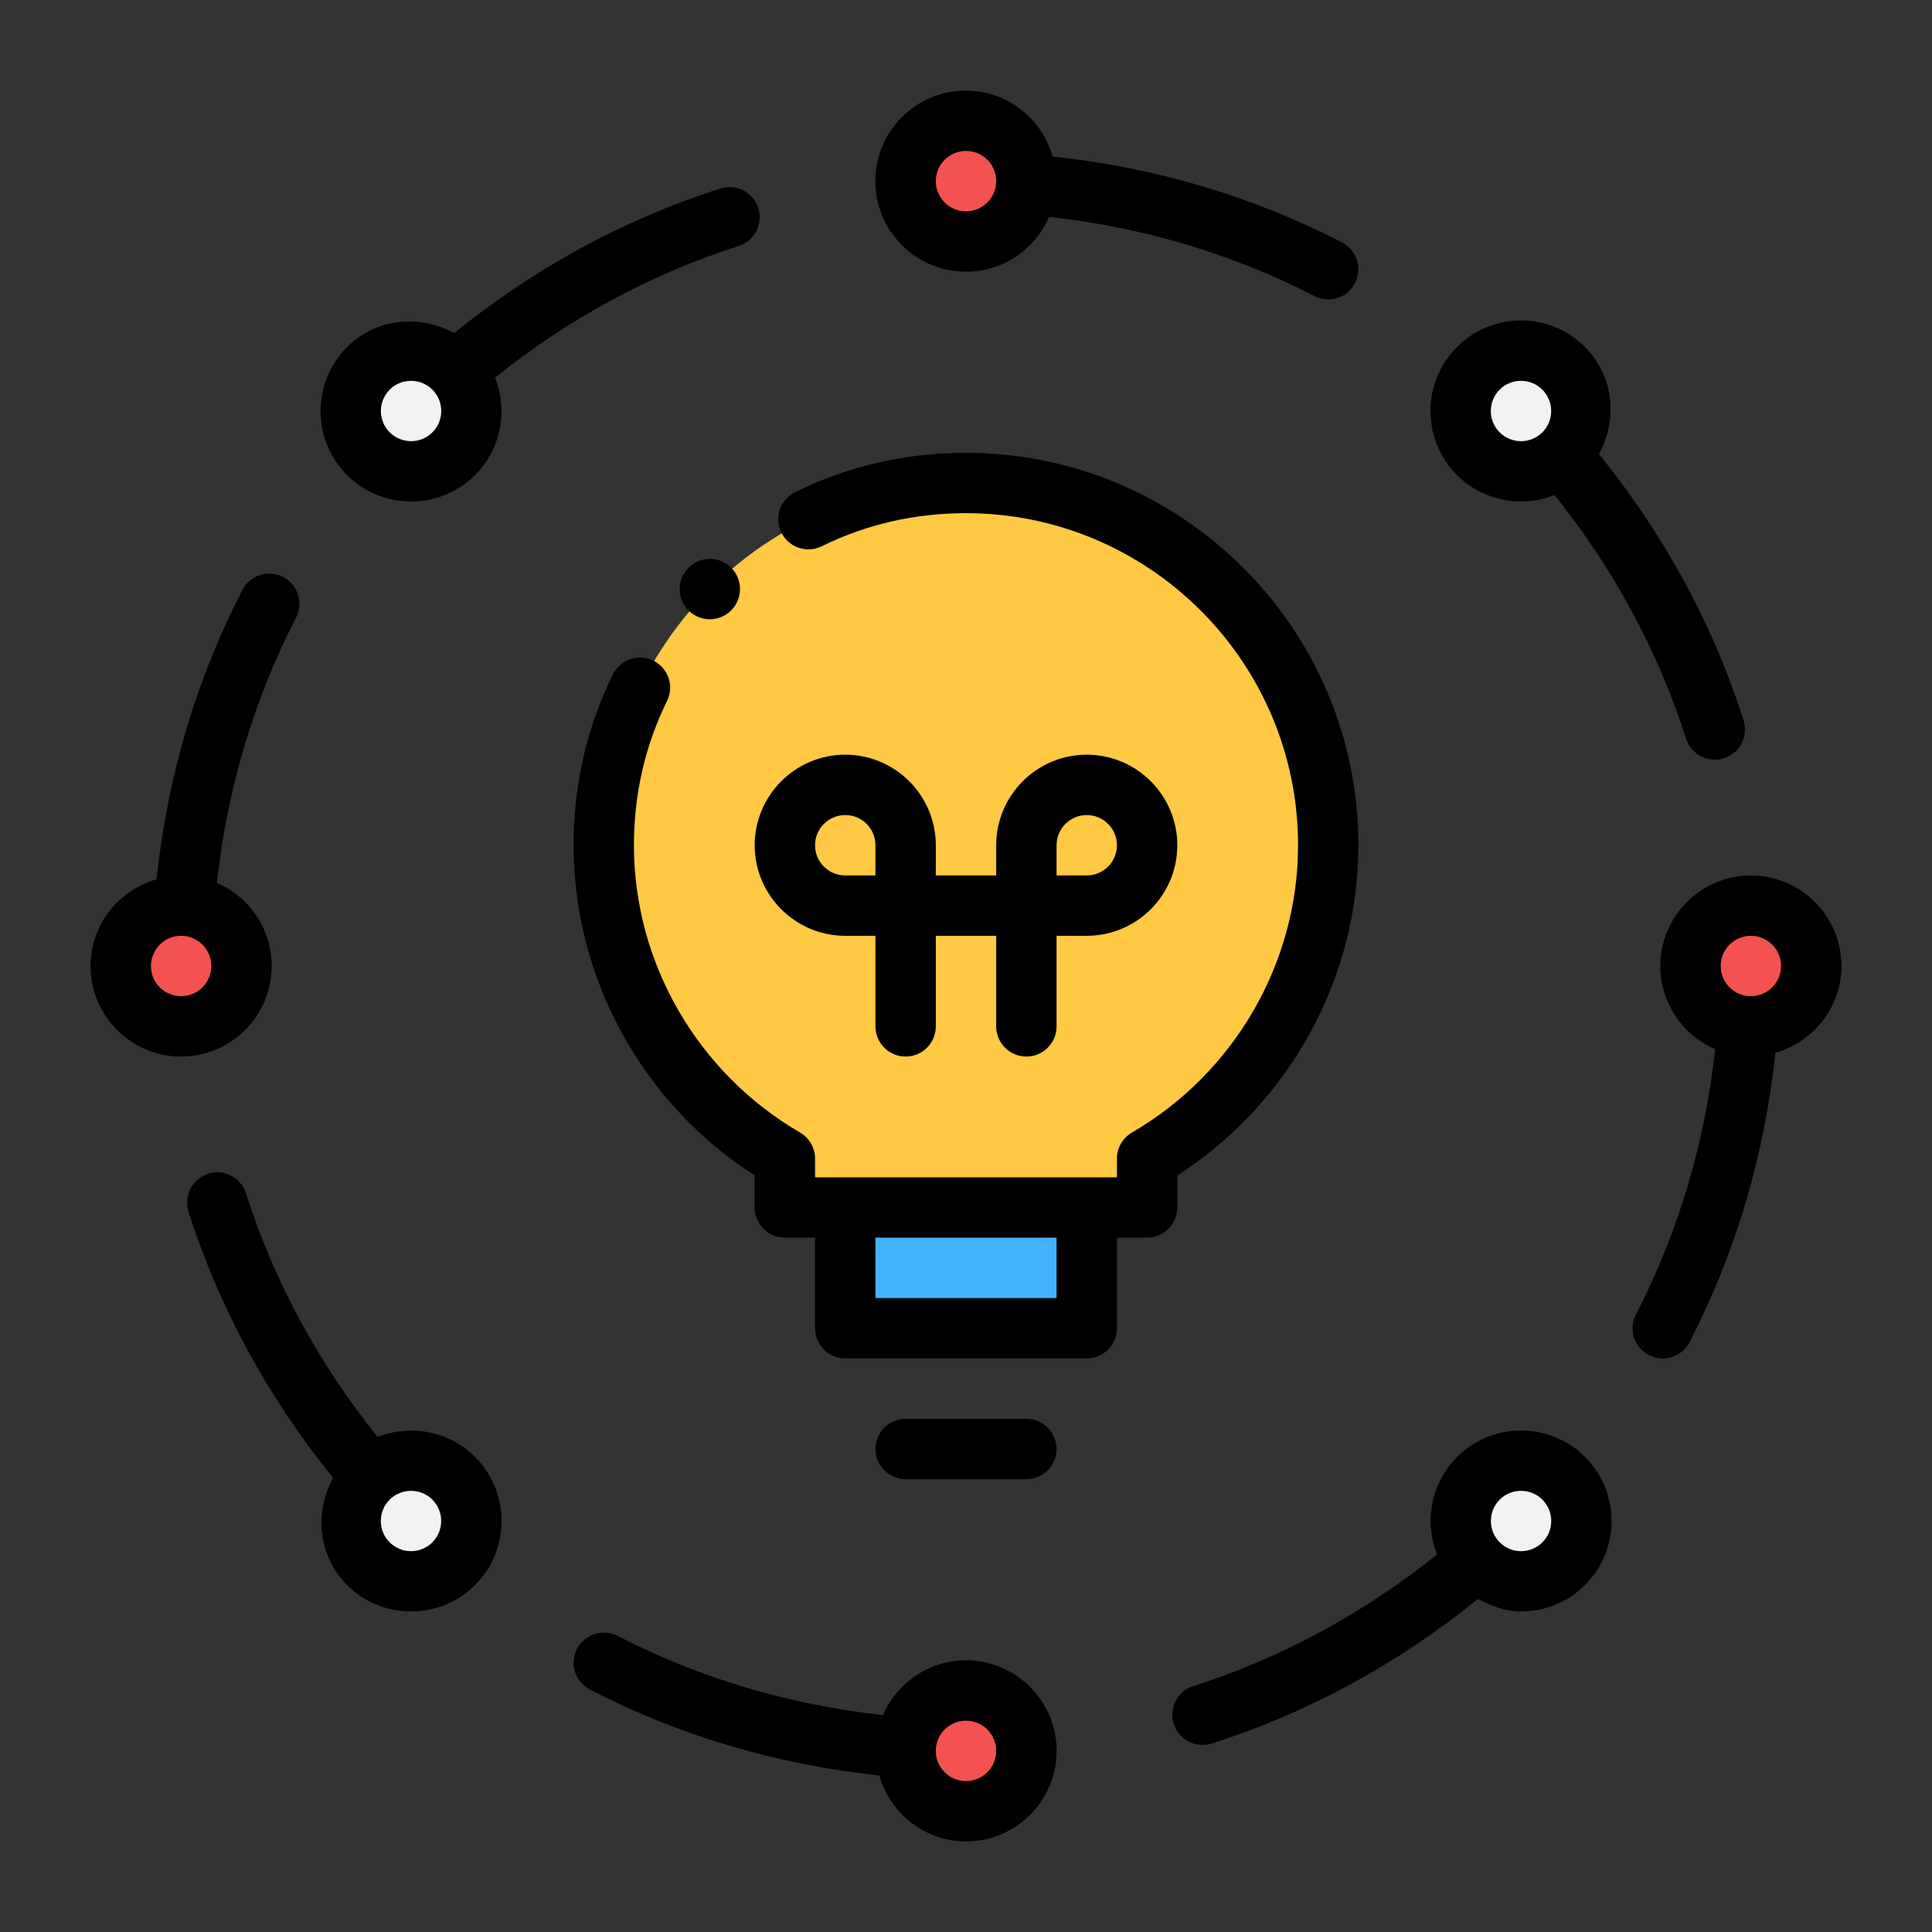
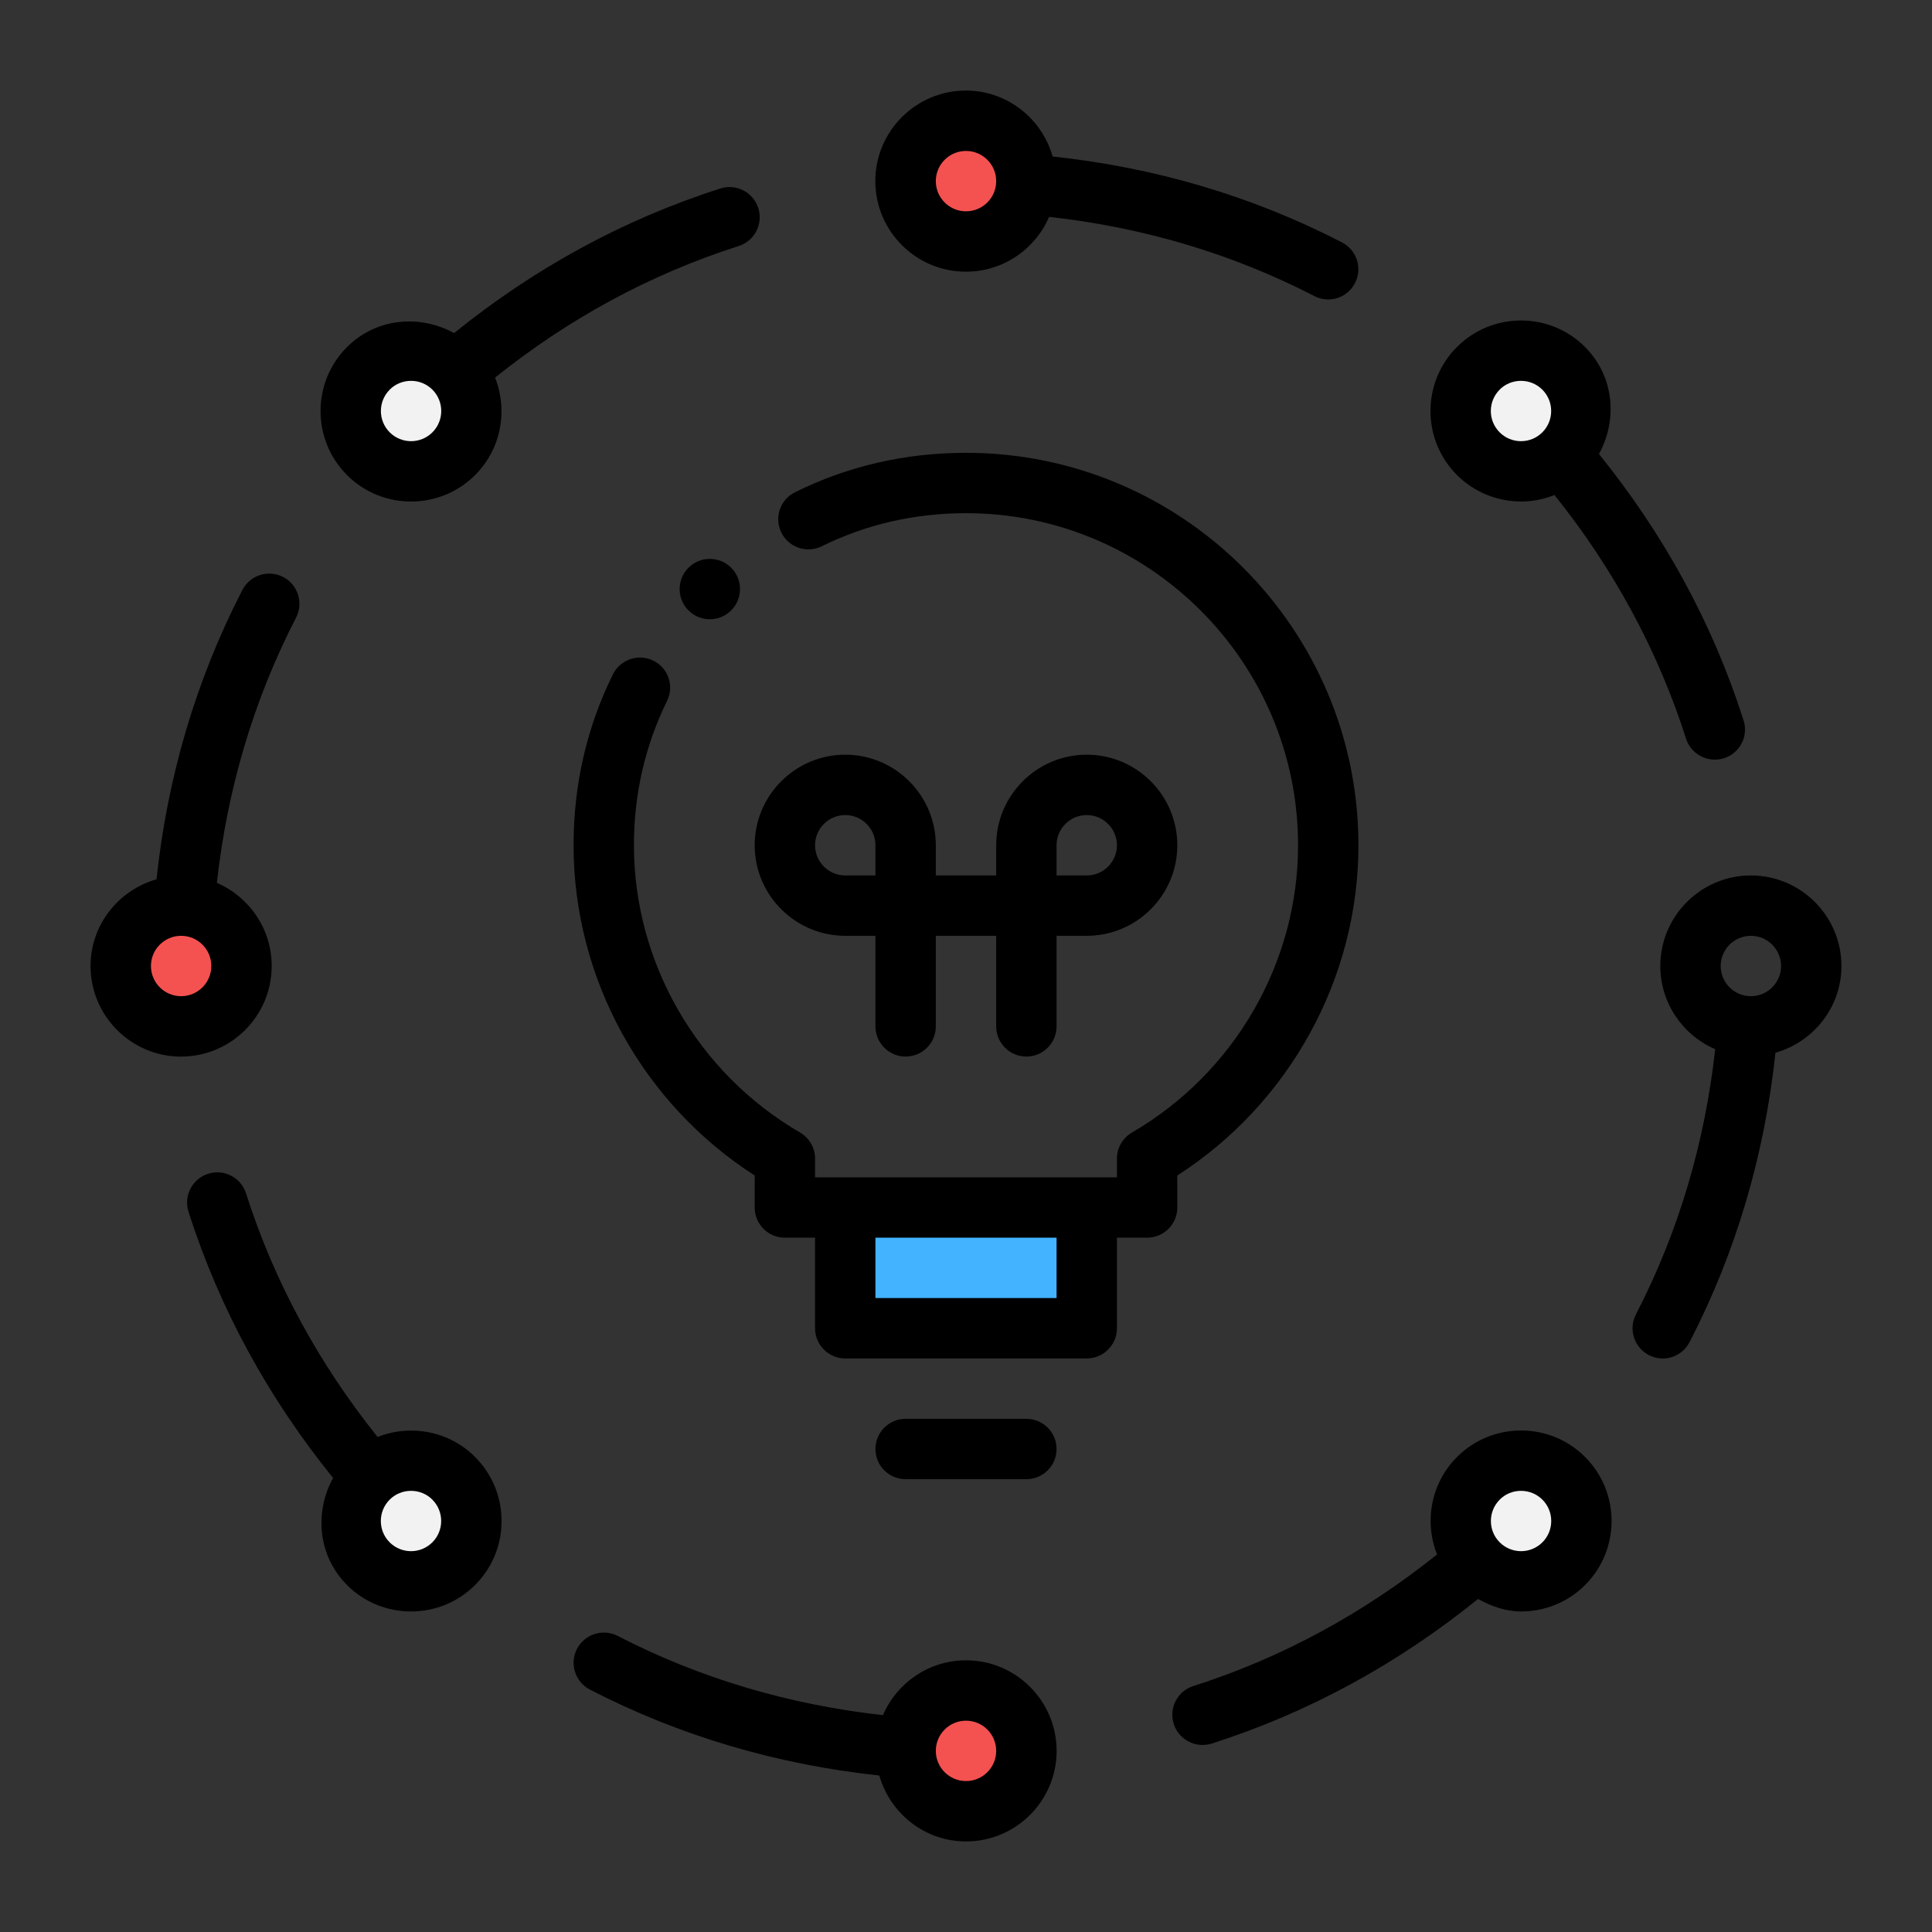
<svg xmlns="http://www.w3.org/2000/svg" viewBox="0 0 32 32">
  <rect x="0" y="0" width="32" height="32" fill="#333333" stroke="none" />
  <g id="Color">
    <g fill="#f45151">
-       <path d="m30 16c0 .55-.45 1-1 1h-.04c-.53-.02-.96-.46-.96-1 0-.55.45-1 1-1s1 .45 1 1z" />
      <path d="m4 16c0 .55-.45 1-1 1s-1-.45-1-1 .45-1 1-1h.04c.53.02.96.46.96 1z" />
      <path d="m17 3v.04c-.02.53-.46.96-1 .96-.55 0-1-.45-1-1s.45-1 1-1 1 .45 1 1z" />
      <path d="m17 29c0 .55-.45 1-1 1s-1-.45-1-1v-.04c.02-.53.46-.96 1-.96.55 0 1 .45 1 1z" />
    </g>
    <path d="m7.51 24.49c.4.39.4 1.02 0 1.41-.39.39-1.02.39-1.41 0-.39-.39-.39-1.02 0-1.41l.03-.03c.39-.37 1-.36 1.38.03z" fill="#f2f2f2" />
    <path d="m7.54 6.13c.37.39.36 1-.03 1.38-.39.4-1.02.4-1.41 0-.39-.39-.39-1.02 0-1.41.39-.39 1.02-.39 1.41 0 .01.01.02.02.03.03z" fill="#f2f2f2" />
    <path d="m24.49 7.51c-.4-.39-.4-1.02 0-1.41.39-.39 1.02-.39 1.41 0 .39.39.39 1.02 0 1.41-.01.01-.02.02-.03.03-.39.37-1 .36-1.38-.03z" fill="#f2f2f2" />
    <path d="m25.9 24.49c.39.39.39 1.02 0 1.41-.39.39-1.02.39-1.41 0-.01-.01-.02-.02-.03-.03-.37-.39-.36-1 .03-1.38.39-.4 1.02-.4 1.41 0z" fill="#f2f2f2" />
-     <path d="m22 14c0 2.22-1.21 4.15-3 5.19v.81h-6v-.81c-1.79-1.04-3-2.97-3-5.19 0-3.31 2.69-6 6-6s6 2.69 6 6z" fill="#ffc943" />
    <path d="m14 20h4v2h-4z" fill="#43b3ff" />
  </g>
  <g id="Line">
    <path d="m16 4.5c.617 0 1.147-.375 1.377-.908 1.541.171 3.019.603 4.393 1.312.073.038.151.056.229.056.181 0 .355-.099.444-.271.127-.246.03-.547-.215-.674-1.499-.774-3.111-1.243-4.793-1.423-.179-.628-.752-1.092-1.437-1.092-.827 0-1.5.673-1.5 1.5s.673 1.5 1.5 1.5zm0-2c.276 0 .5.224.5.5s-.224.5-.5.5-.5-.224-.5-.5.224-.5.5-.5z" />
    <path d="m6.808 8.307c.384 0 .768-.146 1.061-.438.436-.436.545-1.076.331-1.615 1.21-.969 2.561-1.709 4.035-2.179.263-.084.408-.365.325-.628-.084-.264-.366-.409-.628-.325-1.614.515-3.092 1.328-4.411 2.395-.57-.313-1.29-.251-1.773.231-.585.585-.585 1.536 0 2.121.292.292.676.438 1.061.438zm-.354-1.853c.098-.098.226-.146.354-.146s.256.048.354.146c.195.195.195.512 0 .707-.195.195-.512.195-.707 0-.195-.195-.195-.512 0-.707z" />
    <path d="m3 17.5c.827 0 1.5-.673 1.5-1.5 0-.617-.375-1.147-.908-1.377.171-1.541.603-3.02 1.312-4.393.126-.246.03-.547-.215-.674-.245-.126-.547-.03-.674.215-.774 1.499-1.243 3.111-1.423 4.793-.628.179-1.092.752-1.092 1.437 0 .827.673 1.5 1.5 1.5zm0-2c.276 0 .5.224.5.5s-.224.5-.5.5-.5-.224-.5-.5.224-.5.5-.5z" />
    <path d="m5.747 26.253c.292.292.676.438 1.061.438s.768-.146 1.061-.438c.585-.585.585-1.536 0-2.121-.436-.436-1.076-.545-1.615-.331-.969-1.21-1.709-2.561-2.179-4.035-.084-.264-.368-.409-.628-.325-.263.084-.408.365-.325.628.515 1.614 1.328 3.092 2.395 4.411-.313.57-.251 1.29.231 1.773zm1.414-1.414c.195.195.195.512 0 .707-.195.195-.512.195-.707 0-.195-.195-.195-.512 0-.707.098-.098.226-.146.354-.146s.256.048.354.146z" />
    <path d="m9.556 27.311c-.126.246-.03.547.215.674 1.499.774 3.111 1.243 4.793 1.423.179.628.752 1.092 1.437 1.092.827 0 1.5-.673 1.5-1.5s-.673-1.5-1.5-1.5c-.617 0-1.147.375-1.377.908-1.541-.171-3.02-.603-4.393-1.312-.245-.126-.547-.03-.674.215zm6.444 1.189c.276 0 .5.224.5.5s-.224.5-.5.5-.5-.224-.5-.5.224-.5.5-.5z" />
    <path d="m19.765 27.926c-.263.084-.408.365-.324.628.068.212.265.348.477.348.05 0 .102-.007.152-.023 1.612-.515 3.09-1.327 4.411-2.395.224.123.463.207.712.207.384 0 .769-.146 1.061-.438.585-.585.585-1.536 0-2.121-.584-.585-1.537-.585-2.121 0-.436.436-.545 1.076-.331 1.615-1.211.969-2.563 1.709-4.036 2.179zm5.074-3.087c.098-.098.226-.146.354-.146s.256.048.354.146c.195.195.195.512 0 .707-.195.195-.512.195-.707 0-.195-.195-.195-.512 0-.707z" />
    <path d="m29 14.5c-.827 0-1.5.673-1.5 1.5 0 .617.375 1.148.909 1.378-.171 1.542-.603 3.02-1.313 4.393-.127.245-.03.547.215.674.073.038.151.056.229.056.181 0 .355-.099.444-.271.775-1.498 1.243-3.111 1.423-4.793.628-.179 1.093-.752 1.093-1.437 0-.827-.673-1.5-1.5-1.5zm0 2c-.275 0-.5-.224-.5-.5s.225-.5.5-.5.5.224.5.5-.225.5-.5.5z" />
    <path d="m25.192 8.307c.189 0 .377-.037.555-.108.97 1.211 1.709 2.562 2.179 4.035.067.212.265.348.477.348.05 0 .102-.007.151-.023.264-.084.409-.365.325-.628-.514-1.613-1.327-3.09-2.395-4.411.313-.57.251-1.29-.231-1.773-.584-.585-1.537-.585-2.121 0-.585.585-.585 1.536 0 2.121.292.292.677.438 1.061.438zm-.354-1.853c.098-.098.226-.146.354-.146s.256.048.354.146c.195.195.195.512 0 .707-.195.195-.512.195-.707 0-.195-.195-.195-.512 0-.707z" />
    <path d="m13.611 9.048c.737-.364 1.541-.548 2.389-.548 3.032 0 5.5 2.467 5.5 5.5 0 1.949-1.054 3.771-2.751 4.758-.154.089-.249.254-.249.432v.31h-5v-.31c0-.178-.095-.343-.249-.432-1.697-.986-2.751-2.809-2.751-4.758 0-.848.185-1.651.548-2.389.123-.248.021-.547-.227-.669-.246-.121-.547-.02-.669.227-.433.875-.652 1.828-.652 2.831 0 2.207 1.142 4.276 3 5.47v.53c0 .276.224.5.5.5h.5v1.5c0 .276.224.5.5.5h4c.276 0 .5-.224.5-.5v-1.5h.5c.276 0 .5-.224.5-.5v-.53c1.857-1.194 3-3.264 3-5.47 0-3.584-2.916-6.5-6.5-6.5-1.003 0-1.956.219-2.831.652-.248.122-.35.422-.227.669.122.248.423.349.669.227zm3.889 12.452h-3v-1h3z" />
    <path d="m17 24.5c.276 0 .5-.224.5-.5s-.224-.5-.5-.5h-2c-.276 0-.5.224-.5.5s.224.5.5.5z" />
    <path d="m14 12.5c-.827 0-1.5.673-1.5 1.5s.673 1.5 1.5 1.5h.5v1.5c0 .276.224.5.5.5s.5-.224.5-.5v-1.5h1v1.5c0 .276.224.5.5.5s.5-.224.5-.5v-1.5h.5c.827 0 1.5-.673 1.5-1.5s-.673-1.5-1.5-1.5-1.5.673-1.5 1.5v.5h-1v-.5c0-.827-.673-1.5-1.5-1.5zm.5 2h-.5c-.276 0-.5-.224-.5-.5s.224-.5.5-.5.5.224.5.5zm3-.5c0-.276.225-.5.5-.5s.5.224.5.5-.225.5-.5.5h-.5z" />
    <circle cx="11.757" cy="9.757" r=".5" />
  </g>
</svg>